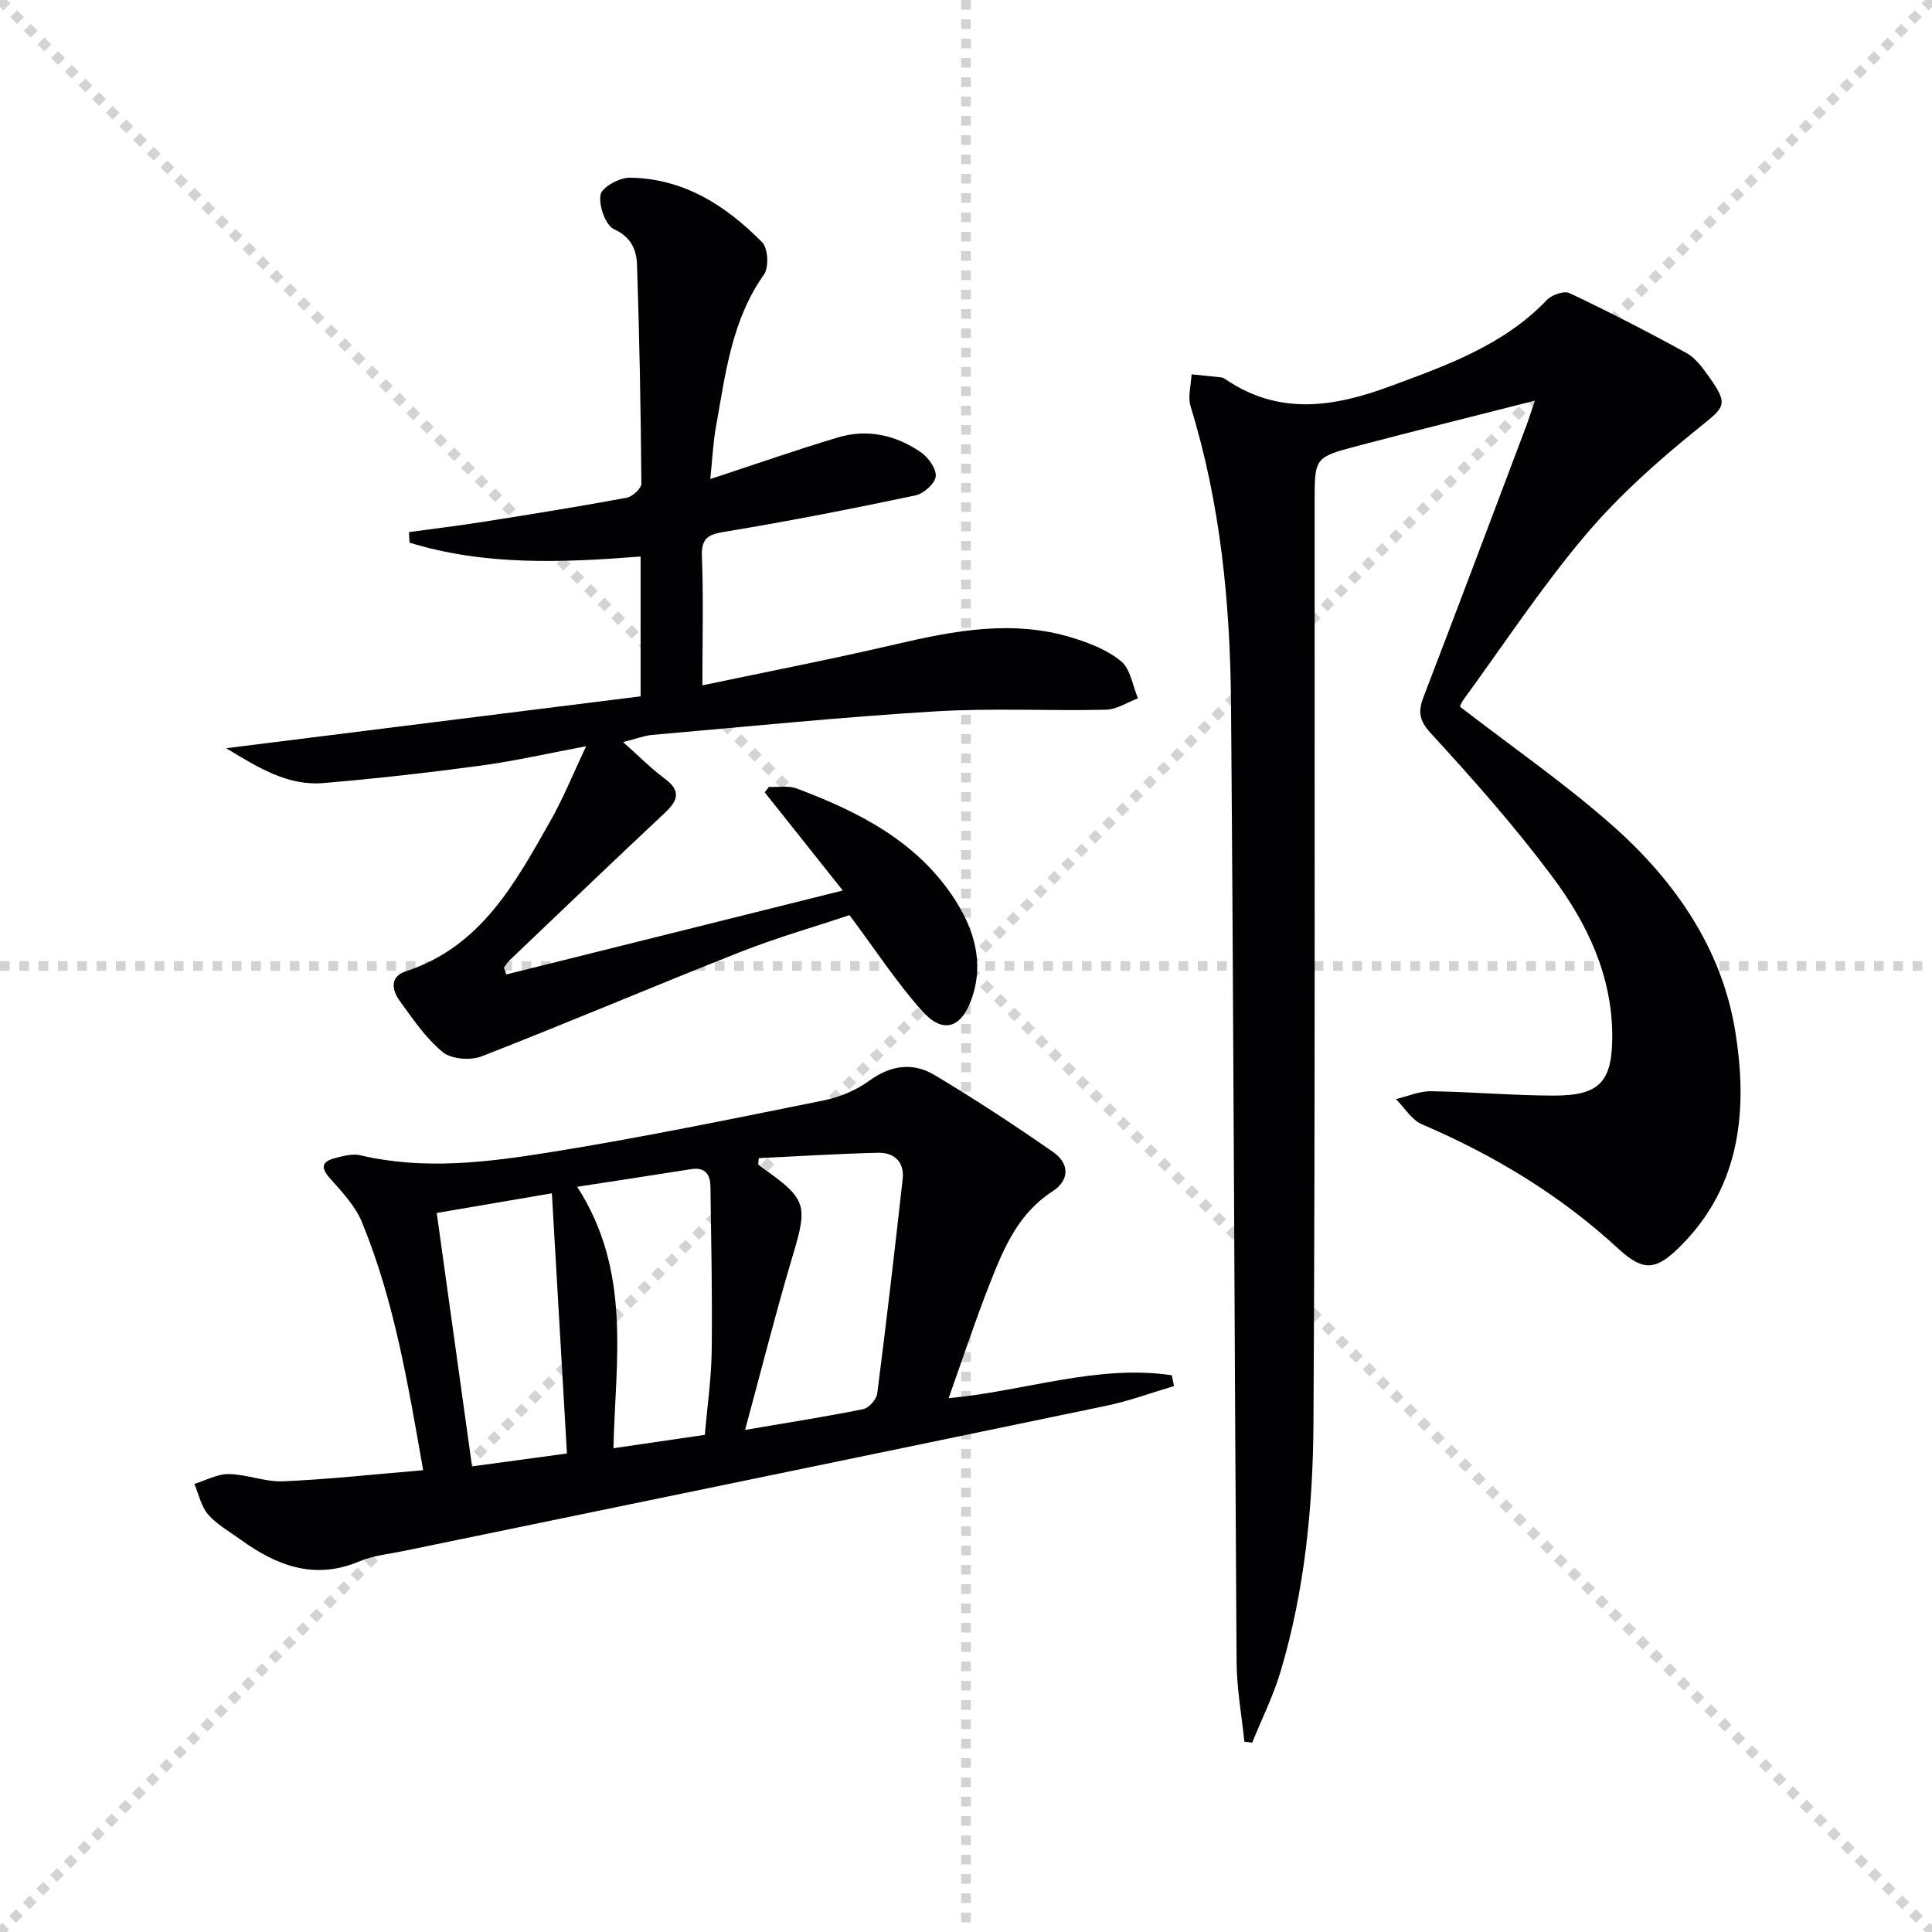
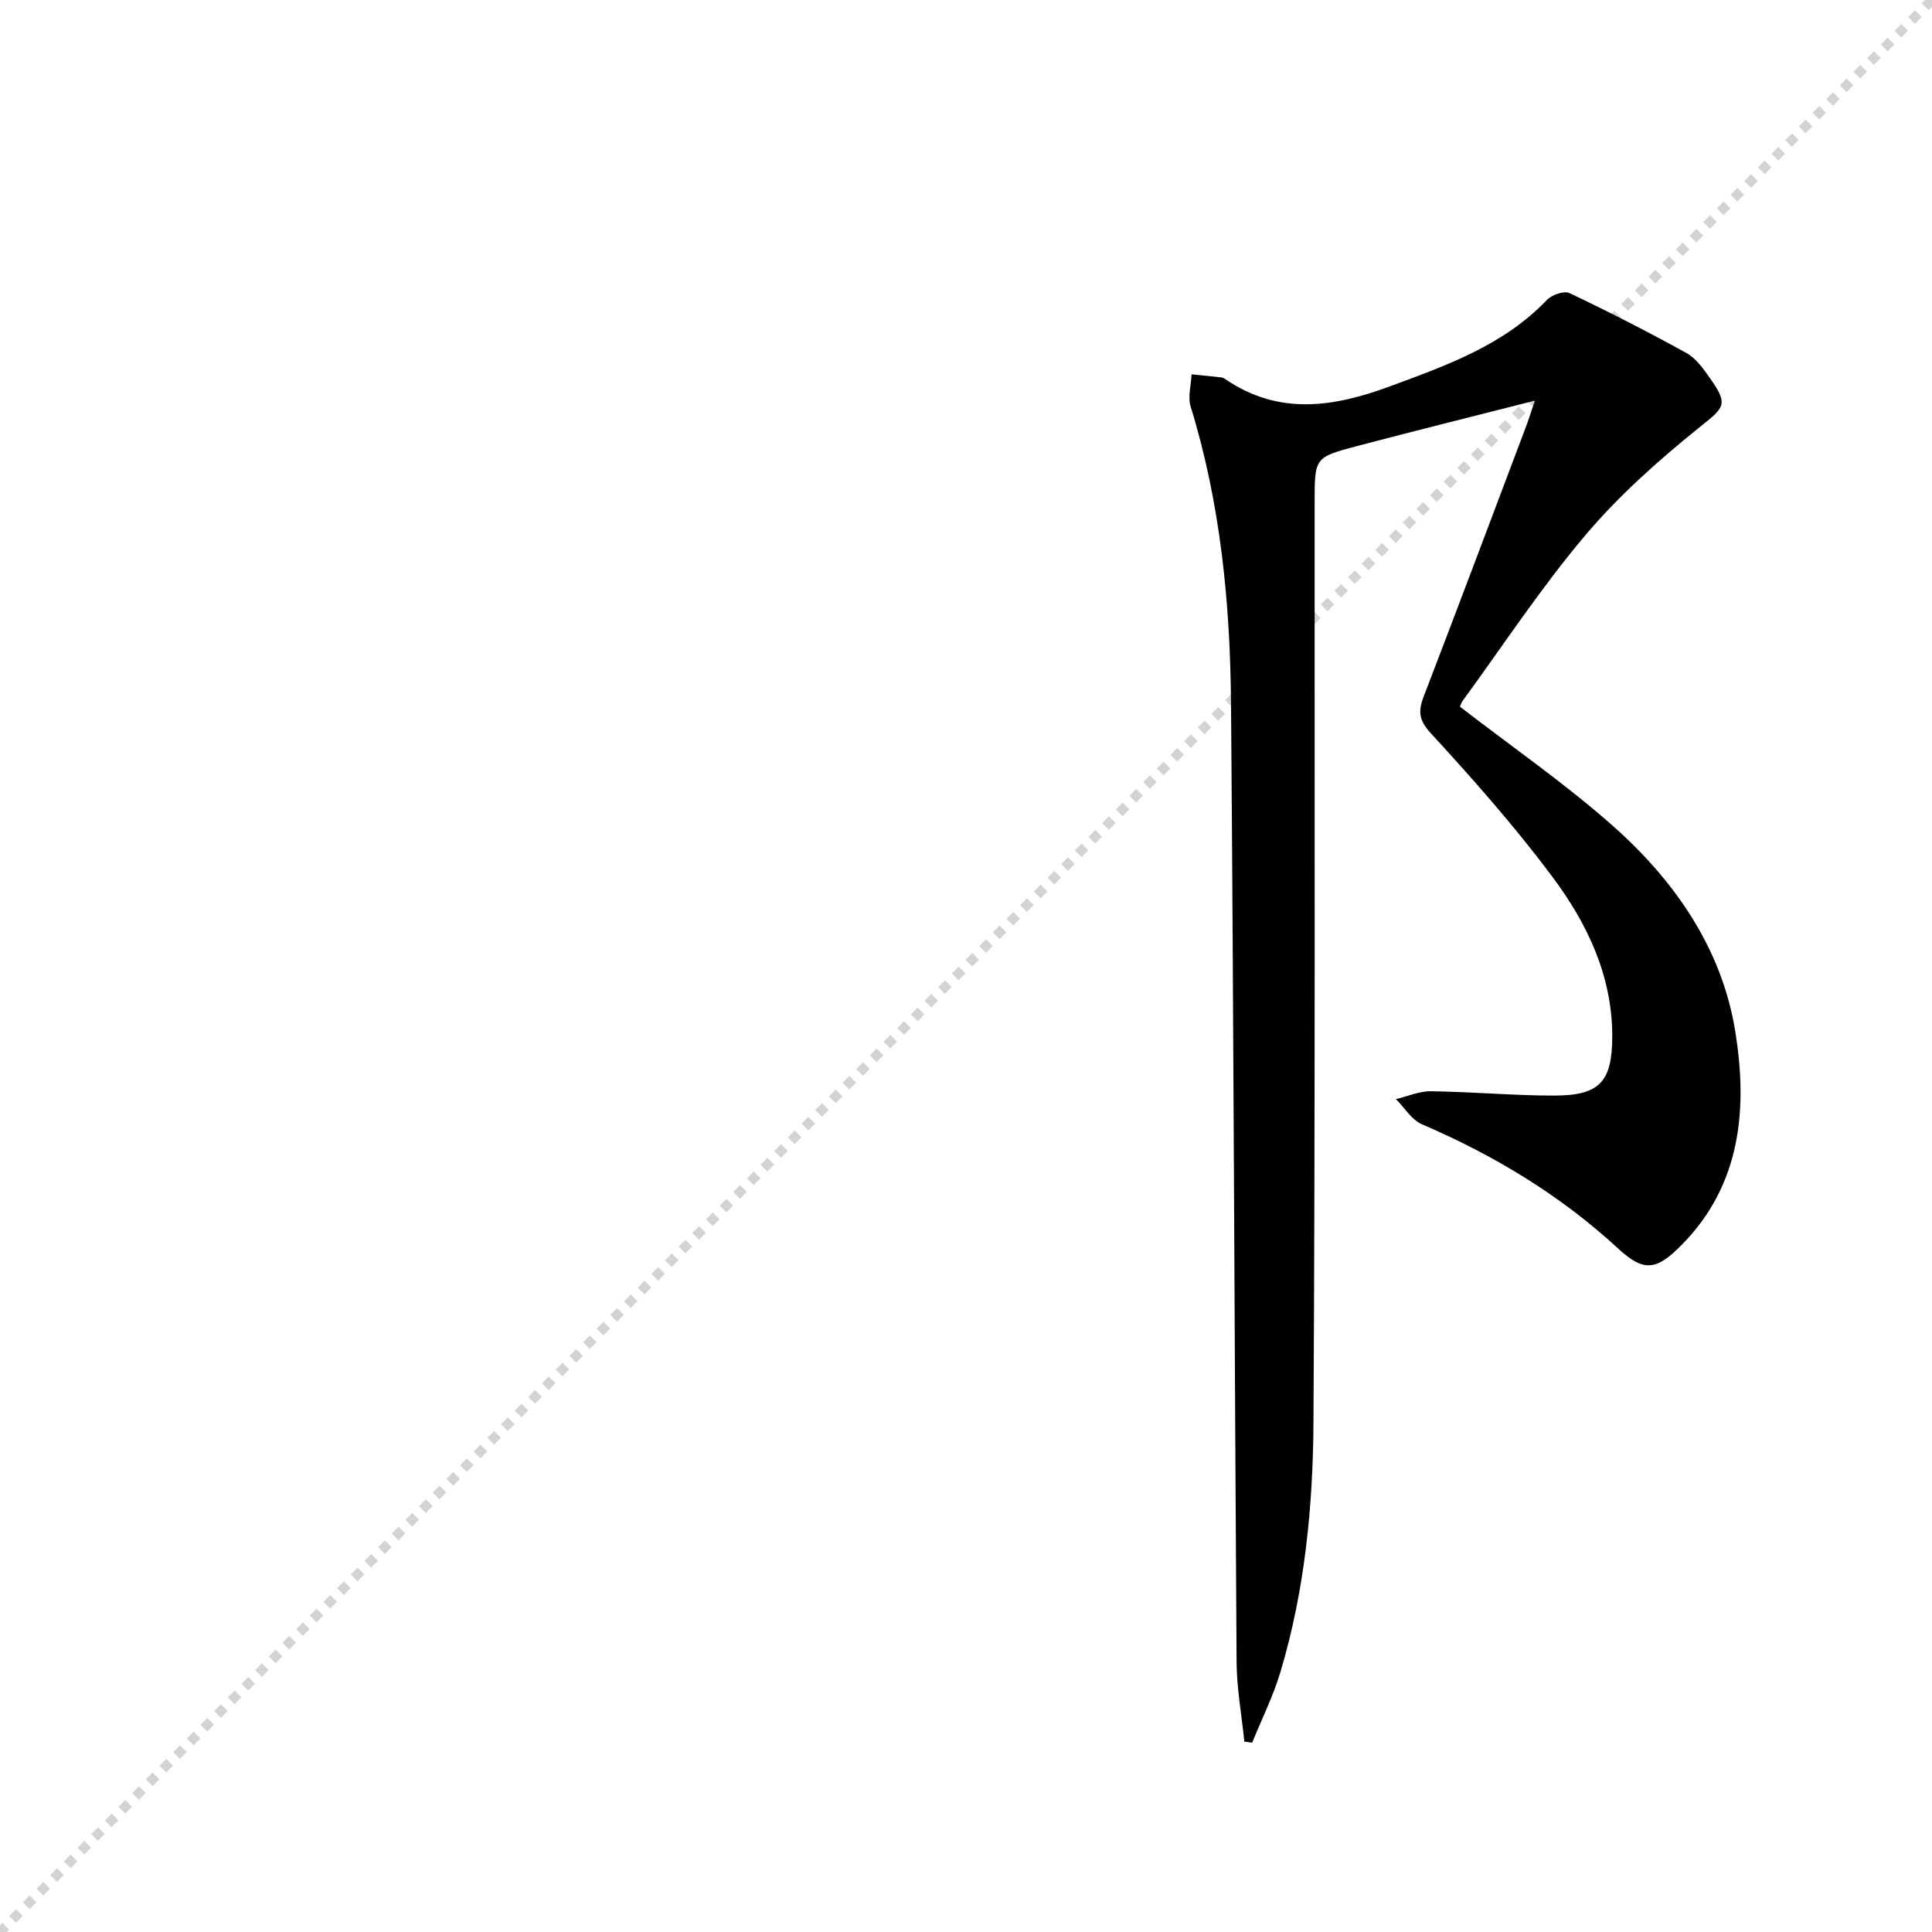
<svg xmlns="http://www.w3.org/2000/svg" enable-background="new 0 0 400 400" viewBox="0 0 400 400">
  <g stroke="lightgray" stroke-dasharray="1,1" stroke-width="1" transform="scale(2, 2)">
-     <line x1="0" y1="0" x2="200" y2="200" />
    <line x1="200" y1="0" x2="0" y2="200" />
-     <line x1="100" y1="0" x2="100" y2="200" />
-     <line x1="0" y1="100" x2="200" y2="100" />
  </g>
  <g fill="#010103">
    <path d="m317.78 82.95c-12.81 3.26-24.83 6.24-36.81 9.4-8.82 2.33-8.79 2.43-8.79 11.66-.03 63.49.13 126.98-.24 190.46-.1 17.43-1.8 34.88-6.85 51.73-1.5 5-3.87 9.74-5.84 14.6-.54-.07-1.08-.15-1.62-.22-.56-5.49-1.57-10.98-1.61-16.48-.44-66.13-.61-132.26-1.15-198.39-.17-20.81-2.17-41.47-8.36-61.54-.62-2.01.09-4.44.19-6.67 2.06.21 4.12.41 6.18.64.31.04.63.23.9.42 11.06 7.5 22.36 5.74 34.04 1.41 11.75-4.35 23.48-8.48 32.45-17.87 1.02-1.06 3.55-1.95 4.67-1.42 8.2 3.89 16.29 8.04 24.24 12.42 1.93 1.07 3.42 3.17 4.75 5.05 4.07 5.76 3.14 6.12-2.33 10.53-8.36 6.74-16.52 14.02-23.43 22.2-9.1 10.78-16.9 22.65-25.24 34.08-.47.64-.69 1.46-.65 1.36 10.82 8.36 21.78 15.93 31.68 24.7 12.81 11.36 22.55 25.39 25.31 42.52 2.56 15.87 1.27 31.68-11.07 44.18-5.16 5.23-7.77 5.76-13.12.83-12.04-11.11-25.71-19.35-40.67-25.77-2.15-.92-3.61-3.44-5.4-5.22 2.43-.58 4.86-1.67 7.28-1.63 8.48.12 16.95.89 25.42.9 9.48.01 12.09-2.85 12.09-12.3 0-12.56-5.22-23.41-12.44-33.06-7.75-10.37-16.36-20.13-25.13-29.66-2.58-2.81-2.61-4.64-1.43-7.71 7.03-18.29 13.92-36.64 20.84-54.97.7-1.78 1.27-3.62 2.14-6.18z" />
-     <path d="m129 153.64c3.39 3 5.83 5.51 8.62 7.56 3.49 2.58 2.71 4.59-.03 7.15-10.78 10.1-21.44 20.32-32.12 30.5-.45.43-.77.99-1.15 1.49.17.47.35.94.52 1.41 22.82-5.7 45.64-11.39 69.65-17.38-6.06-7.62-11.11-13.97-16.16-20.32.29-.38.57-.75.86-1.13 1.93.09 4.04-.31 5.76.33 12.78 4.79 24.82 10.89 32.58 22.74 4.1 6.26 6.31 13.27 3.62 20.85-2.17 6.11-5.97 7.28-10.29 2.42-5.27-5.93-9.64-12.65-14.98-19.79-7.09 2.37-15 4.64-22.63 7.64-17.89 7.06-35.6 14.61-53.52 21.59-2.31.9-6.28.6-8.07-.87-3.52-2.9-6.21-6.89-8.93-10.65-1.58-2.19-2.1-4.97 1.32-6.09 15.55-5.09 22.62-18.27 29.93-31.17 2.67-4.71 4.7-9.78 7.37-15.42-7.86 1.47-14.78 3.07-21.79 4.01-10.83 1.46-21.71 2.7-32.6 3.61-7.5.63-13.64-3.29-20.14-7.21 28.88-3.61 57.28-7.17 85.81-10.74 0-10.41 0-19.47 0-28.95-16.24 1.28-32.29 1.92-47.84-2.87-.04-.73-.08-1.45-.12-2.18 5.24-.72 10.48-1.35 15.7-2.18 9.81-1.55 19.61-3.13 29.38-4.94 1.2-.22 3.05-1.93 3.04-2.93-.12-15.09-.39-30.18-.9-45.25-.1-3.04-1.13-5.76-4.76-7.42-1.77-.81-3.18-4.85-2.81-7.11.25-1.53 3.9-3.57 6.01-3.55 11.15.11 19.97 5.75 27.48 13.39 1.21 1.23 1.41 5.18.36 6.66-6.73 9.51-7.97 20.62-9.94 31.53-.61 3.39-.75 6.86-1.17 10.81 9.18-3.01 17.75-6.02 26.44-8.62 6.07-1.82 11.93-.49 17.08 3.02 1.57 1.07 3.3 3.43 3.16 5.03-.13 1.48-2.5 3.6-4.2 3.96-12.97 2.73-25.98 5.29-39.05 7.45-3.5.58-5.34 1.01-5.17 5.2.34 8.57.1 17.16.1 26.67 13.03-2.74 26.65-5.38 40.15-8.53 12.09-2.82 24.13-5.08 36.36-1.35 3.6 1.1 7.38 2.57 10.2 4.92 1.94 1.61 2.37 5.04 3.47 7.65-2.2.82-4.39 2.31-6.61 2.36-11.82.27-23.69-.37-35.47.35-19.55 1.19-39.06 3.17-58.57 4.87-1.55.15-3.05.75-5.95 1.48z" />
-     <path d="m87.61 304.39c-3.11-17.64-5.94-35-12.68-51.37-1.38-3.34-4.09-6.23-6.56-9-1.94-2.18-1.89-3.47.9-4.22 1.73-.46 3.7-.99 5.35-.61 13.12 3.09 26.23 1.46 39.15-.61 18.99-3.04 37.85-6.94 56.72-10.74 3.31-.67 6.75-2.09 9.46-4.07 4.46-3.25 9.04-3.88 13.49-1.22 8.38 4.99 16.54 10.37 24.55 15.93 3.48 2.42 3.51 5.86-.11 8.2-6.95 4.49-9.94 11.46-12.75 18.56-3.1 7.84-5.74 15.86-8.73 24.24 15.9-1.48 30.76-7.04 46.2-4.75.16.75.31 1.49.47 2.24-4.7 1.39-9.34 3.11-14.12 4.1-48.42 10.08-96.87 20.03-145.3 30.03-3.09.64-6.34.94-9.2 2.15-9.32 3.95-17.18.92-24.68-4.52-2.29-1.66-4.87-3.09-6.68-5.17-1.45-1.68-1.94-4.19-2.86-6.33 2.39-.73 4.78-2.08 7.15-2.04 3.75.05 7.52 1.66 11.23 1.5 9.45-.41 18.86-1.45 29-2.3zm69.49-64.61c-.04.44-.08.87-.12 1.31.51.39 1.01.79 1.53 1.16 8.46 6.02 8.68 7.47 5.7 17.44-3.53 11.82-6.54 23.8-9.95 36.36 8.83-1.51 16.67-2.73 24.44-4.3 1.18-.24 2.77-2 2.92-3.22 1.9-14.8 3.62-29.62 5.27-44.45.39-3.51-1.78-5.48-5.04-5.41-8.26.19-16.5.72-24.75 1.11zm-66.68 11.35c2.43 17.43 4.82 34.6 7.31 52.47 6.81-.93 13.43-1.83 19.65-2.67-1.08-18.62-2.11-36.43-3.12-53.87-7.55 1.29-15.52 2.65-23.84 4.07zm29.08-5.42c11.35 17.59 7.89 36.12 7.51 54.13 6.56-.96 12.58-1.84 18.92-2.77.5-5.89 1.35-11.67 1.42-17.46.15-11.29-.11-22.59-.26-33.88-.03-2.49-1.02-4.15-3.99-3.67-7.66 1.22-15.34 2.38-23.6 3.65z" />
  </g>
</svg>